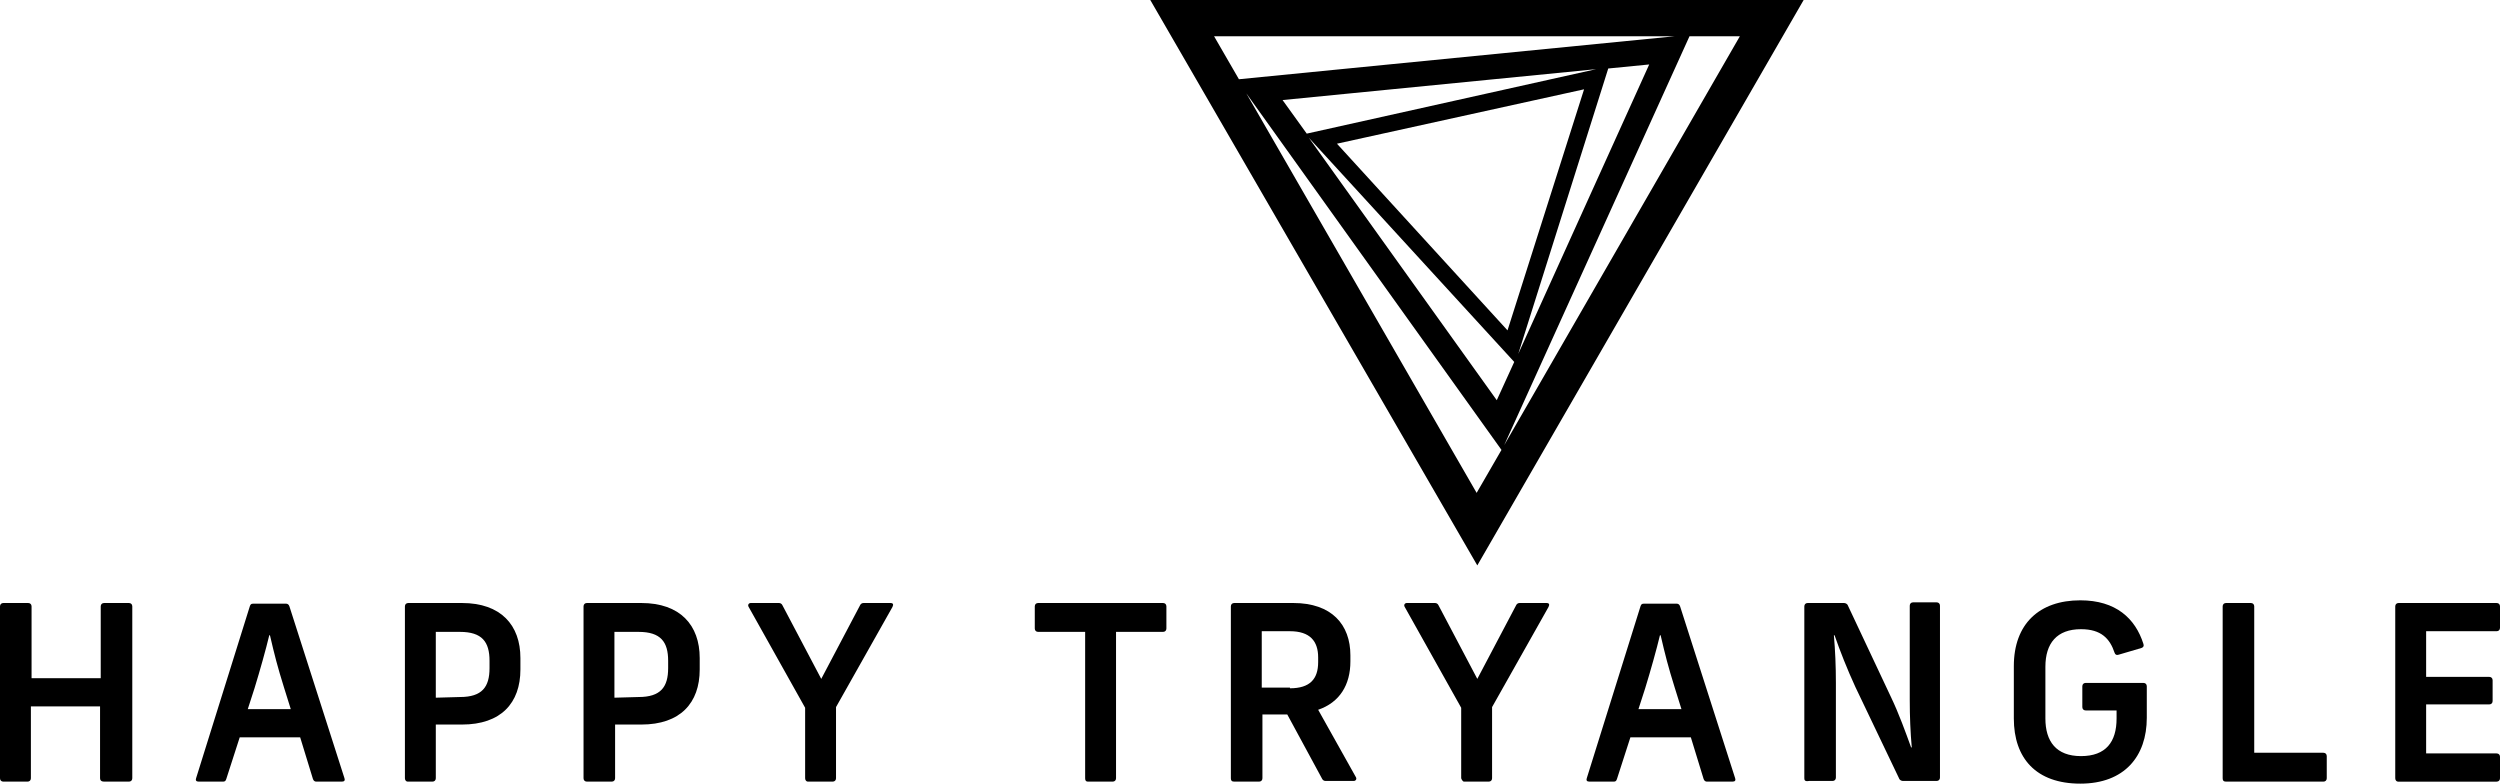
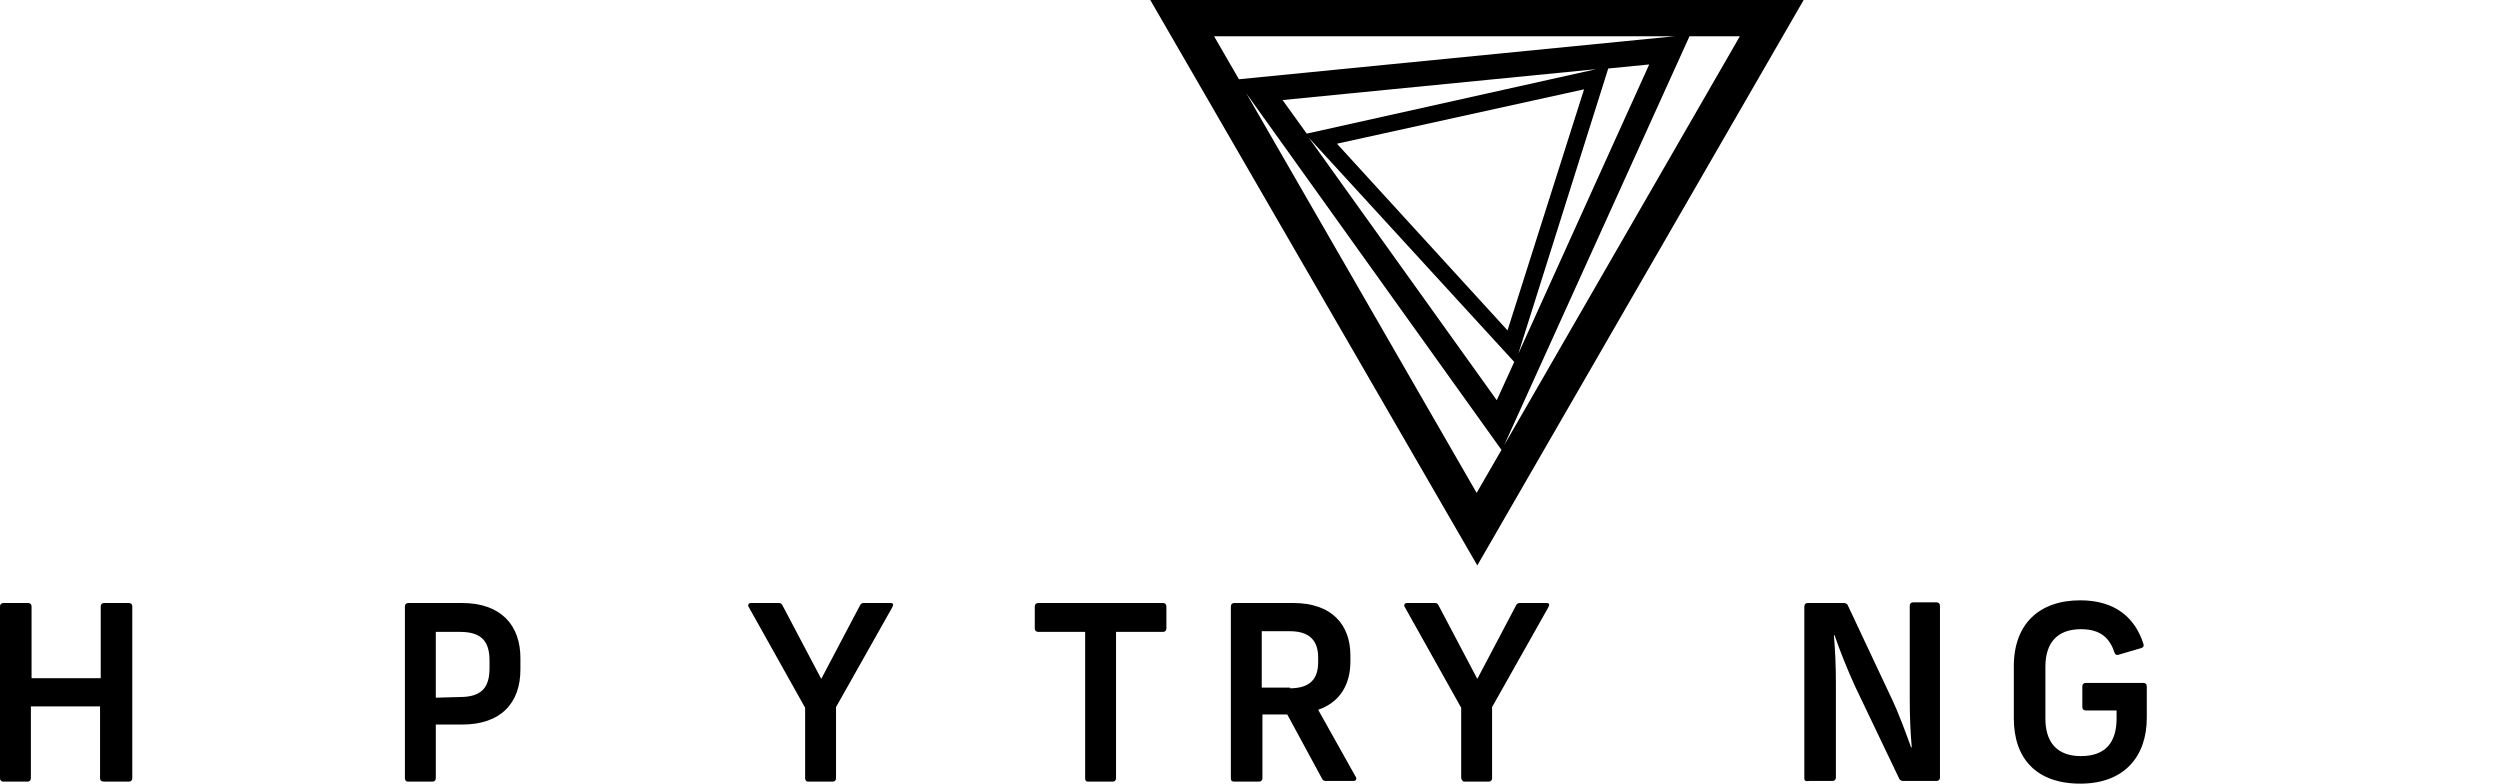
<svg xmlns="http://www.w3.org/2000/svg" version="1.1" id="_レイヤー_2" x="0px" y="0px" viewBox="0 0 372.3 116.8" style="enable-background:new 0 0 372.3 116.8;" xml:space="preserve">
  <g id="_レイヤー_1-2">
    <path d="M171.3,0L220,84.2L268.6,0H171.3L171.3,0z M245.6,9.6l-19.5,43.1l13.4-42.5L245.6,9.6L245.6,9.6z M194.6,19.9l-3.6-5   l46.7-4.6L194.6,19.9L194.6,19.9z M235.9,13.3l-11.4,35.9l-25.4-27.8L235.9,13.3L235.9,13.3z M225.5,53.9l-2.6,5.7l-28-39.1   L225.5,53.9L225.5,53.9z M251.6,5.4h7.5L224,66.3C224,66.3,251.6,5.4,251.6,5.4z M249.4,5.4l-64.9,6.4l-3.7-6.4H249.4z M185.6,13.9   l38,53.1l-3.7,6.4L185.6,13.9L185.6,13.9z" />
    <path d="M14.9,115.9v-10.7H4.6v10.7c0,0.3-0.2,0.5-0.5,0.5H0.5c-0.3,0-0.5-0.2-0.5-0.5V90.3c0-0.3,0.2-0.5,0.5-0.5h3.7   c0.3,0,0.5,0.2,0.5,0.5V101h10.3V90.3c0-0.3,0.2-0.5,0.5-0.5h3.7c0.3,0,0.5,0.2,0.5,0.5v25.6c0,0.3-0.2,0.5-0.5,0.5h-3.7   C15.1,116.4,14.9,116.2,14.9,115.9z" />
-     <path d="M29.2,115.9l8-25.6c0.1-0.3,0.2-0.4,0.5-0.4h4.9c0.2,0,0.4,0.1,0.5,0.4l8.2,25.6c0.1,0.3,0,0.5-0.4,0.5h-3.8   c-0.2,0-0.4-0.1-0.5-0.4l-1.9-6.2h-9l-2,6.2c-0.1,0.3-0.2,0.4-0.5,0.4h-3.6C29.2,116.4,29.1,116.2,29.2,115.9L29.2,115.9z    M43.3,105.6l-1-3.2c-1-3.2-1.4-4.8-2.1-7.8h-0.1c-0.5,2.1-1.4,5.3-2.2,7.9l-1,3.1L43.3,105.6L43.3,105.6z" />
    <path d="M60.3,115.9V90.3c0-0.3,0.2-0.5,0.5-0.5h8c5.8,0,8.7,3.3,8.7,8.2v1.7c0,5-2.9,8.2-8.7,8.2h-3.9v8c0,0.3-0.2,0.5-0.5,0.5   h-3.7C60.5,116.4,60.3,116.2,60.3,115.9L60.3,115.9z M68.5,103.8c3.3,0,4.4-1.5,4.4-4.3v-1.1c0-2.8-1.1-4.3-4.4-4.3h-3.6v9.8   L68.5,103.8L68.5,103.8z" />
-     <path d="M86.9,115.9V90.3c0-0.3,0.2-0.5,0.5-0.5h8.1c5.8,0,8.7,3.3,8.7,8.2v1.7c0,5-2.9,8.2-8.7,8.2h-3.9v8c0,0.3-0.2,0.5-0.5,0.5   h-3.7C87.1,116.4,86.9,116.2,86.9,115.9L86.9,115.9z M95.1,103.8c3.3,0,4.4-1.5,4.4-4.3v-1.1c0-2.8-1.1-4.3-4.4-4.3h-3.6v9.8   L95.1,103.8L95.1,103.8z" />
    <path d="M119.9,115.9v-10.5l-8.4-15c-0.2-0.3,0-0.6,0.3-0.6h4.2c0.2,0,0.4,0.1,0.5,0.3l5.8,11l5.8-11c0.1-0.2,0.3-0.3,0.5-0.3h4   c0.4,0,0.5,0.2,0.3,0.6l-8.4,14.9v10.6c0,0.3-0.2,0.5-0.5,0.5h-3.7C120.1,116.4,119.9,116.2,119.9,115.9L119.9,115.9z" />
    <path d="M161.6,115.9V94.1h-7c-0.3,0-0.5-0.2-0.5-0.5v-3.3c0-0.3,0.2-0.5,0.5-0.5h18.6c0.3,0,0.5,0.2,0.5,0.5v3.3   c0,0.3-0.2,0.5-0.5,0.5h-7v21.8c0,0.3-0.2,0.5-0.5,0.5H162C161.7,116.4,161.6,116.2,161.6,115.9L161.6,115.9z" />
    <path d="M217.6,115.9v-10.5l-8.4-15c-0.2-0.3,0-0.6,0.3-0.6h4.2c0.2,0,0.4,0.1,0.5,0.3l5.8,11l5.8-11c0.1-0.2,0.3-0.3,0.5-0.3h4   c0.4,0,0.5,0.2,0.3,0.6l-8.4,14.9v10.6c0,0.3-0.2,0.5-0.5,0.5h-3.7C217.9,116.4,217.7,116.2,217.6,115.9L217.6,115.9z" />
-     <path d="M236.3,115.9l8-25.6c0.1-0.3,0.2-0.4,0.5-0.4h4.9c0.2,0,0.4,0.1,0.5,0.4l8.2,25.6c0.1,0.3,0,0.5-0.4,0.5h-3.8   c-0.2,0-0.4-0.1-0.5-0.4l-1.9-6.2h-9l-2,6.2c-0.1,0.3-0.2,0.4-0.5,0.4h-3.6C236.3,116.4,236.2,116.2,236.3,115.9L236.3,115.9z    M250.4,105.6l-1-3.2c-1-3.2-1.4-4.8-2.1-7.8h-0.1c-0.5,2.1-1.4,5.3-2.2,7.9l-1,3.1L250.4,105.6L250.4,105.6z" />
    <path d="M268.7,115.9V90.3c0-0.3,0.2-0.5,0.5-0.5h5.4c0.2,0,0.5,0.1,0.6,0.4l6.4,13.6c1.2,2.5,2.2,5.3,3,7.5h0.1   c-0.2-2.2-0.3-4.6-0.3-7.1v-14c0-0.3,0.2-0.5,0.5-0.5h3.5c0.3,0,0.5,0.2,0.5,0.5v25.6c0,0.3-0.2,0.5-0.5,0.5h-5   c-0.2,0-0.5-0.1-0.6-0.4l-6.5-13.6c-1.2-2.6-2.3-5.4-3.1-7.7h-0.1c0.2,2.3,0.3,4.6,0.3,7.1v14.1c0,0.3-0.2,0.5-0.5,0.5h-3.5   C268.8,116.4,268.7,116.2,268.7,115.9L268.7,115.9z" />
    <path d="M299.9,107v-7.8c0-6.3,3.8-9.8,9.9-9.8c5.3,0,8.2,2.7,9.4,6.5c0.1,0.3,0,0.5-0.3,0.6l-3.4,1c-0.3,0.1-0.5,0-0.6-0.3   c-0.7-2.1-2-3.5-5-3.5c-3.6,0-5.3,2.1-5.3,5.6v7.7c0,3.4,1.6,5.6,5.3,5.6s5.3-2.1,5.3-5.6v-1.2h-4.6c-0.3,0-0.5-0.2-0.5-0.5v-3.1   c0-0.3,0.2-0.5,0.5-0.5h8.6c0.3,0,0.5,0.2,0.5,0.5v4.7c0,5.7-3.3,9.8-9.9,9.8S299.9,112.9,299.9,107L299.9,107z" />
-     <path d="M331,115.9V90.3c0-0.3,0.2-0.5,0.5-0.5h3.7c0.3,0,0.5,0.2,0.5,0.5v21.8H346c0.3,0,0.5,0.2,0.5,0.5v3.3   c0,0.3-0.2,0.5-0.5,0.5h-14.5C331.1,116.4,331,116.2,331,115.9z" />
-     <path d="M356.7,115.9V90.3c0-0.3,0.2-0.5,0.5-0.5h14.6c0.3,0,0.5,0.2,0.5,0.5v3.2c0,0.3-0.2,0.5-0.5,0.5h-10.5v6.8h9.4   c0.3,0,0.5,0.2,0.5,0.5v3.1c0,0.3-0.2,0.5-0.5,0.5h-9.4v7.3h10.5c0.3,0,0.5,0.2,0.5,0.5v3.2c0,0.3-0.2,0.5-0.5,0.5h-14.7   C356.9,116.4,356.7,116.2,356.7,115.9L356.7,115.9z" />
    <path d="M183.3,115.9V90.3c0-0.3,0.2-0.5,0.5-0.5h8.8c5.7,0,8.5,3.2,8.5,7.8v0.9c0,3.5-1.6,6.1-4.8,7.2l5.6,10   c0.2,0.3,0,0.6-0.3,0.6h-4.2c-0.2,0-0.4-0.1-0.5-0.3l-5.2-9.6h-3.7v9.5c0,0.3-0.2,0.5-0.5,0.5h-3.7   C183.4,116.4,183.3,116.2,183.3,115.9L183.3,115.9z M192.1,102.5c3,0,4.2-1.4,4.2-3.9v-0.7c0-2.4-1.2-3.9-4.2-3.9h-4.2v8.4H192.1z" />
  </g>
</svg>